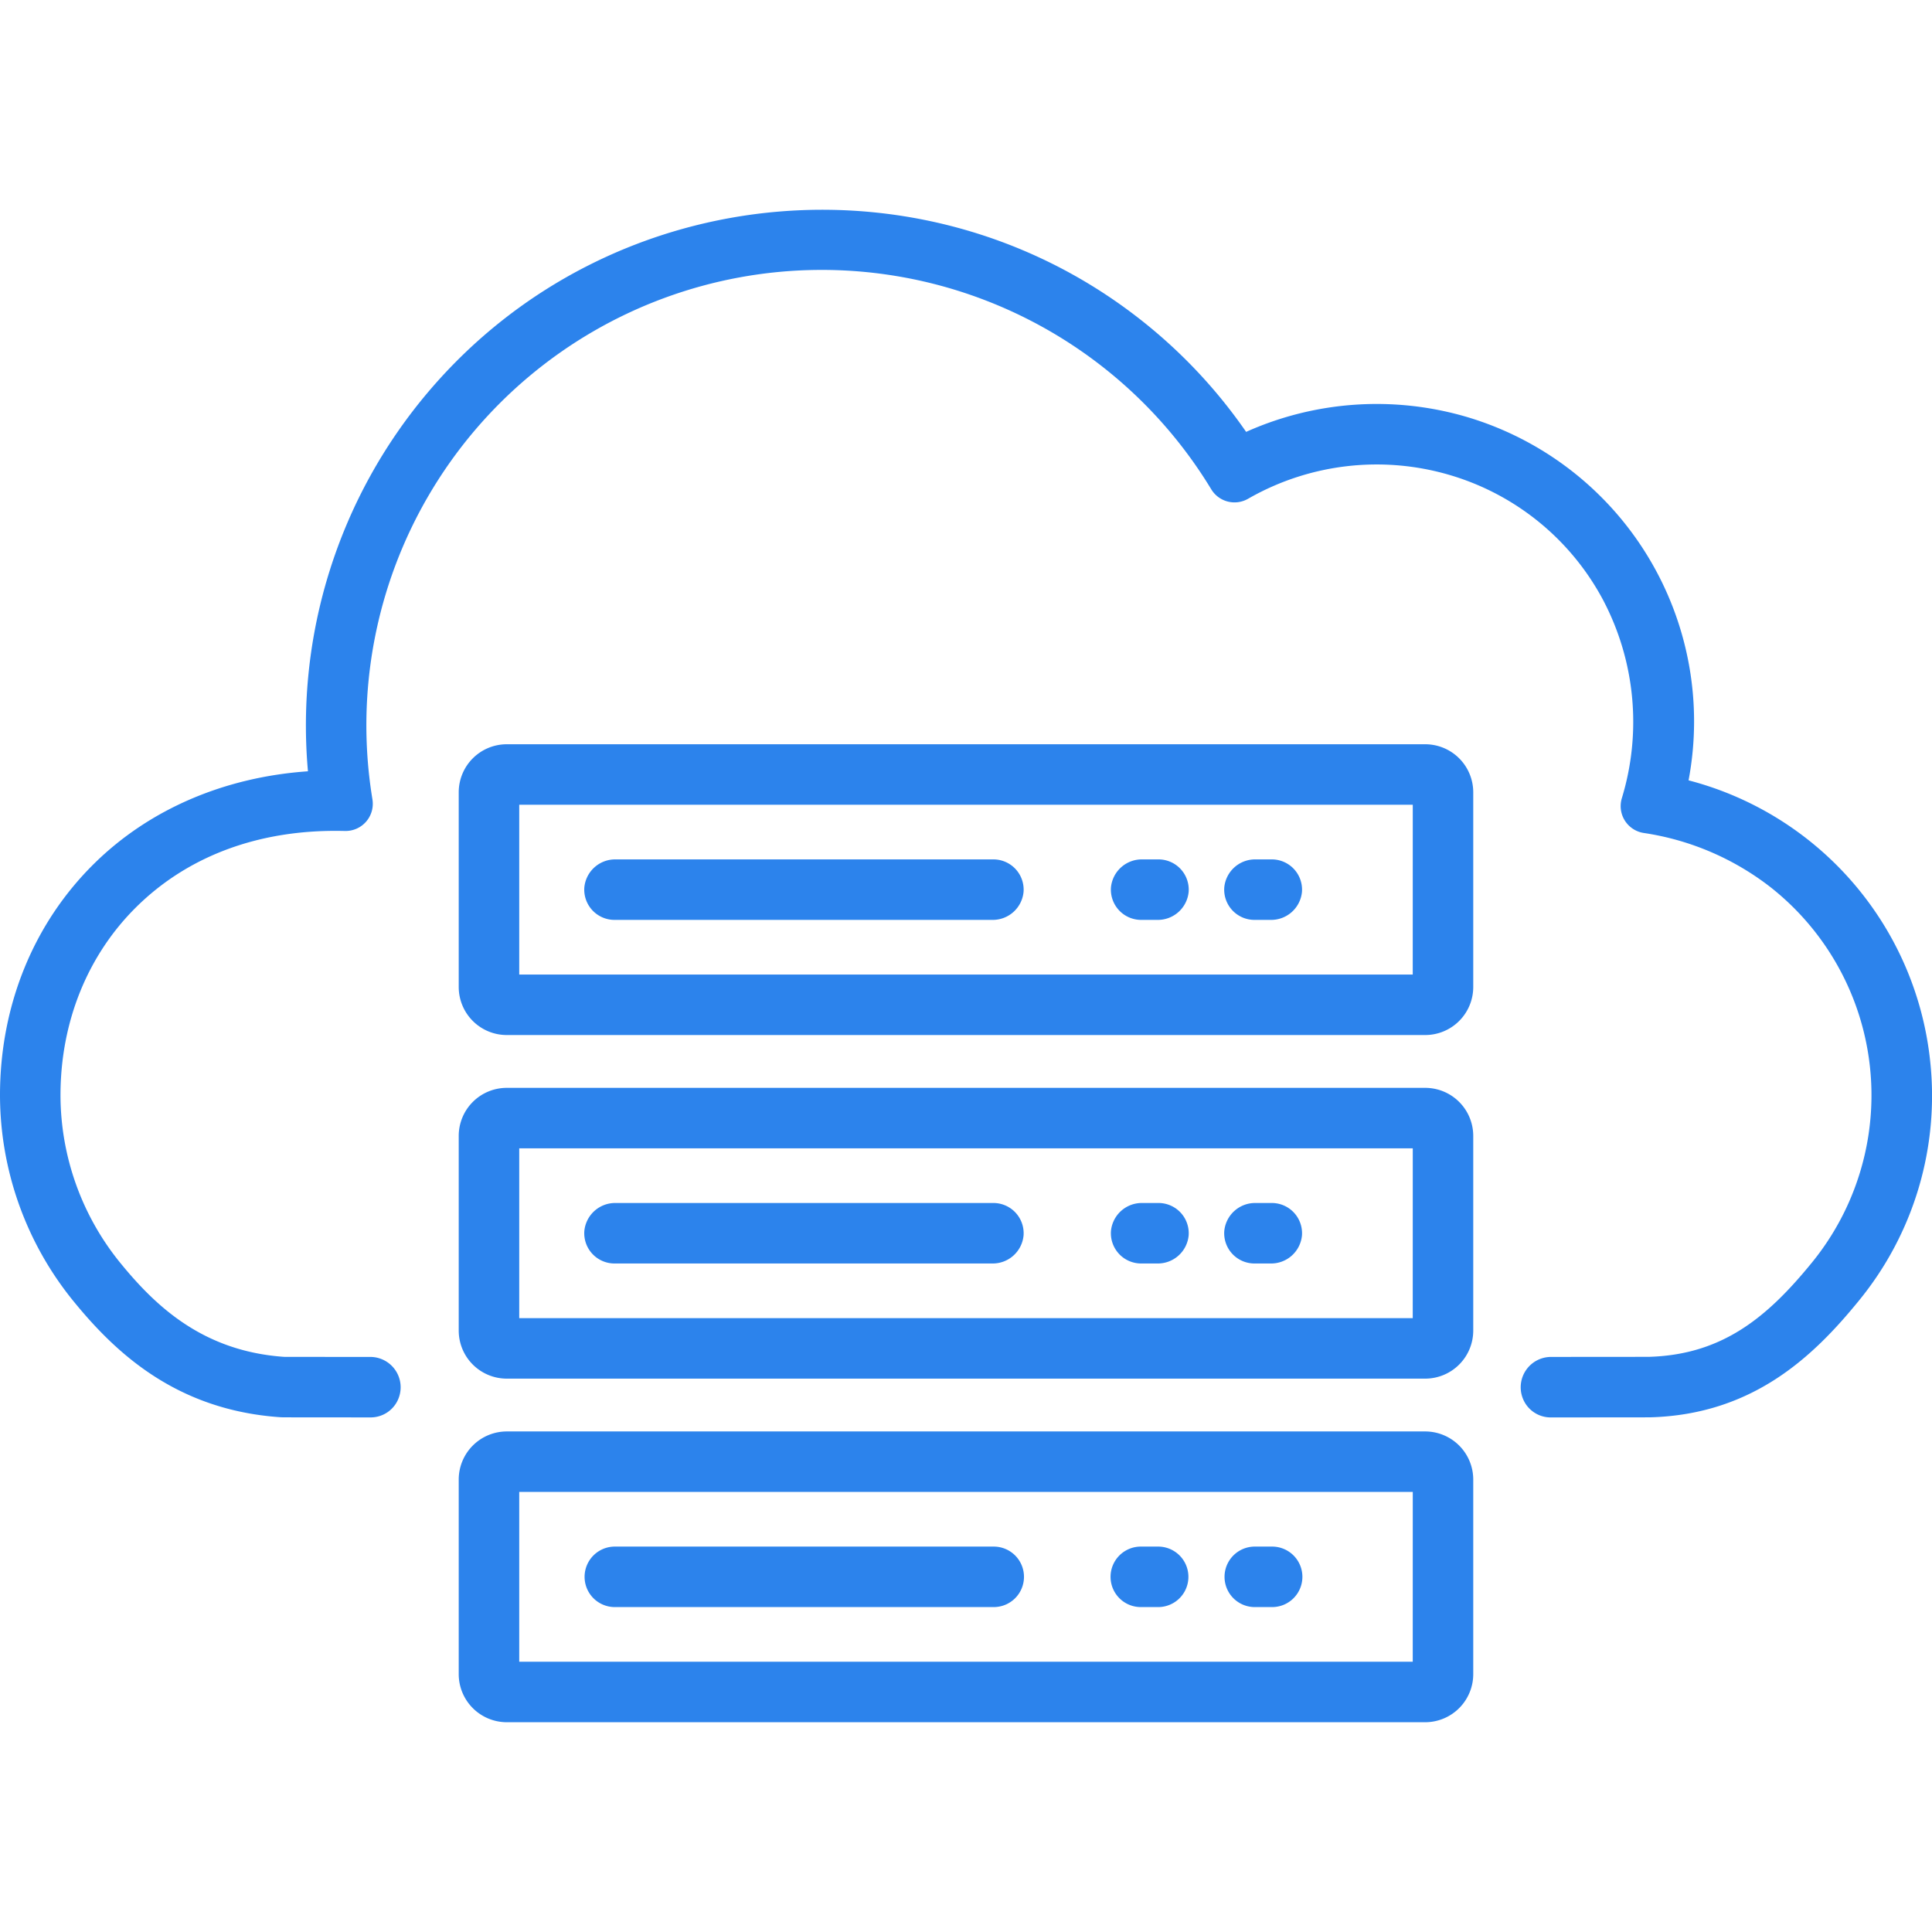
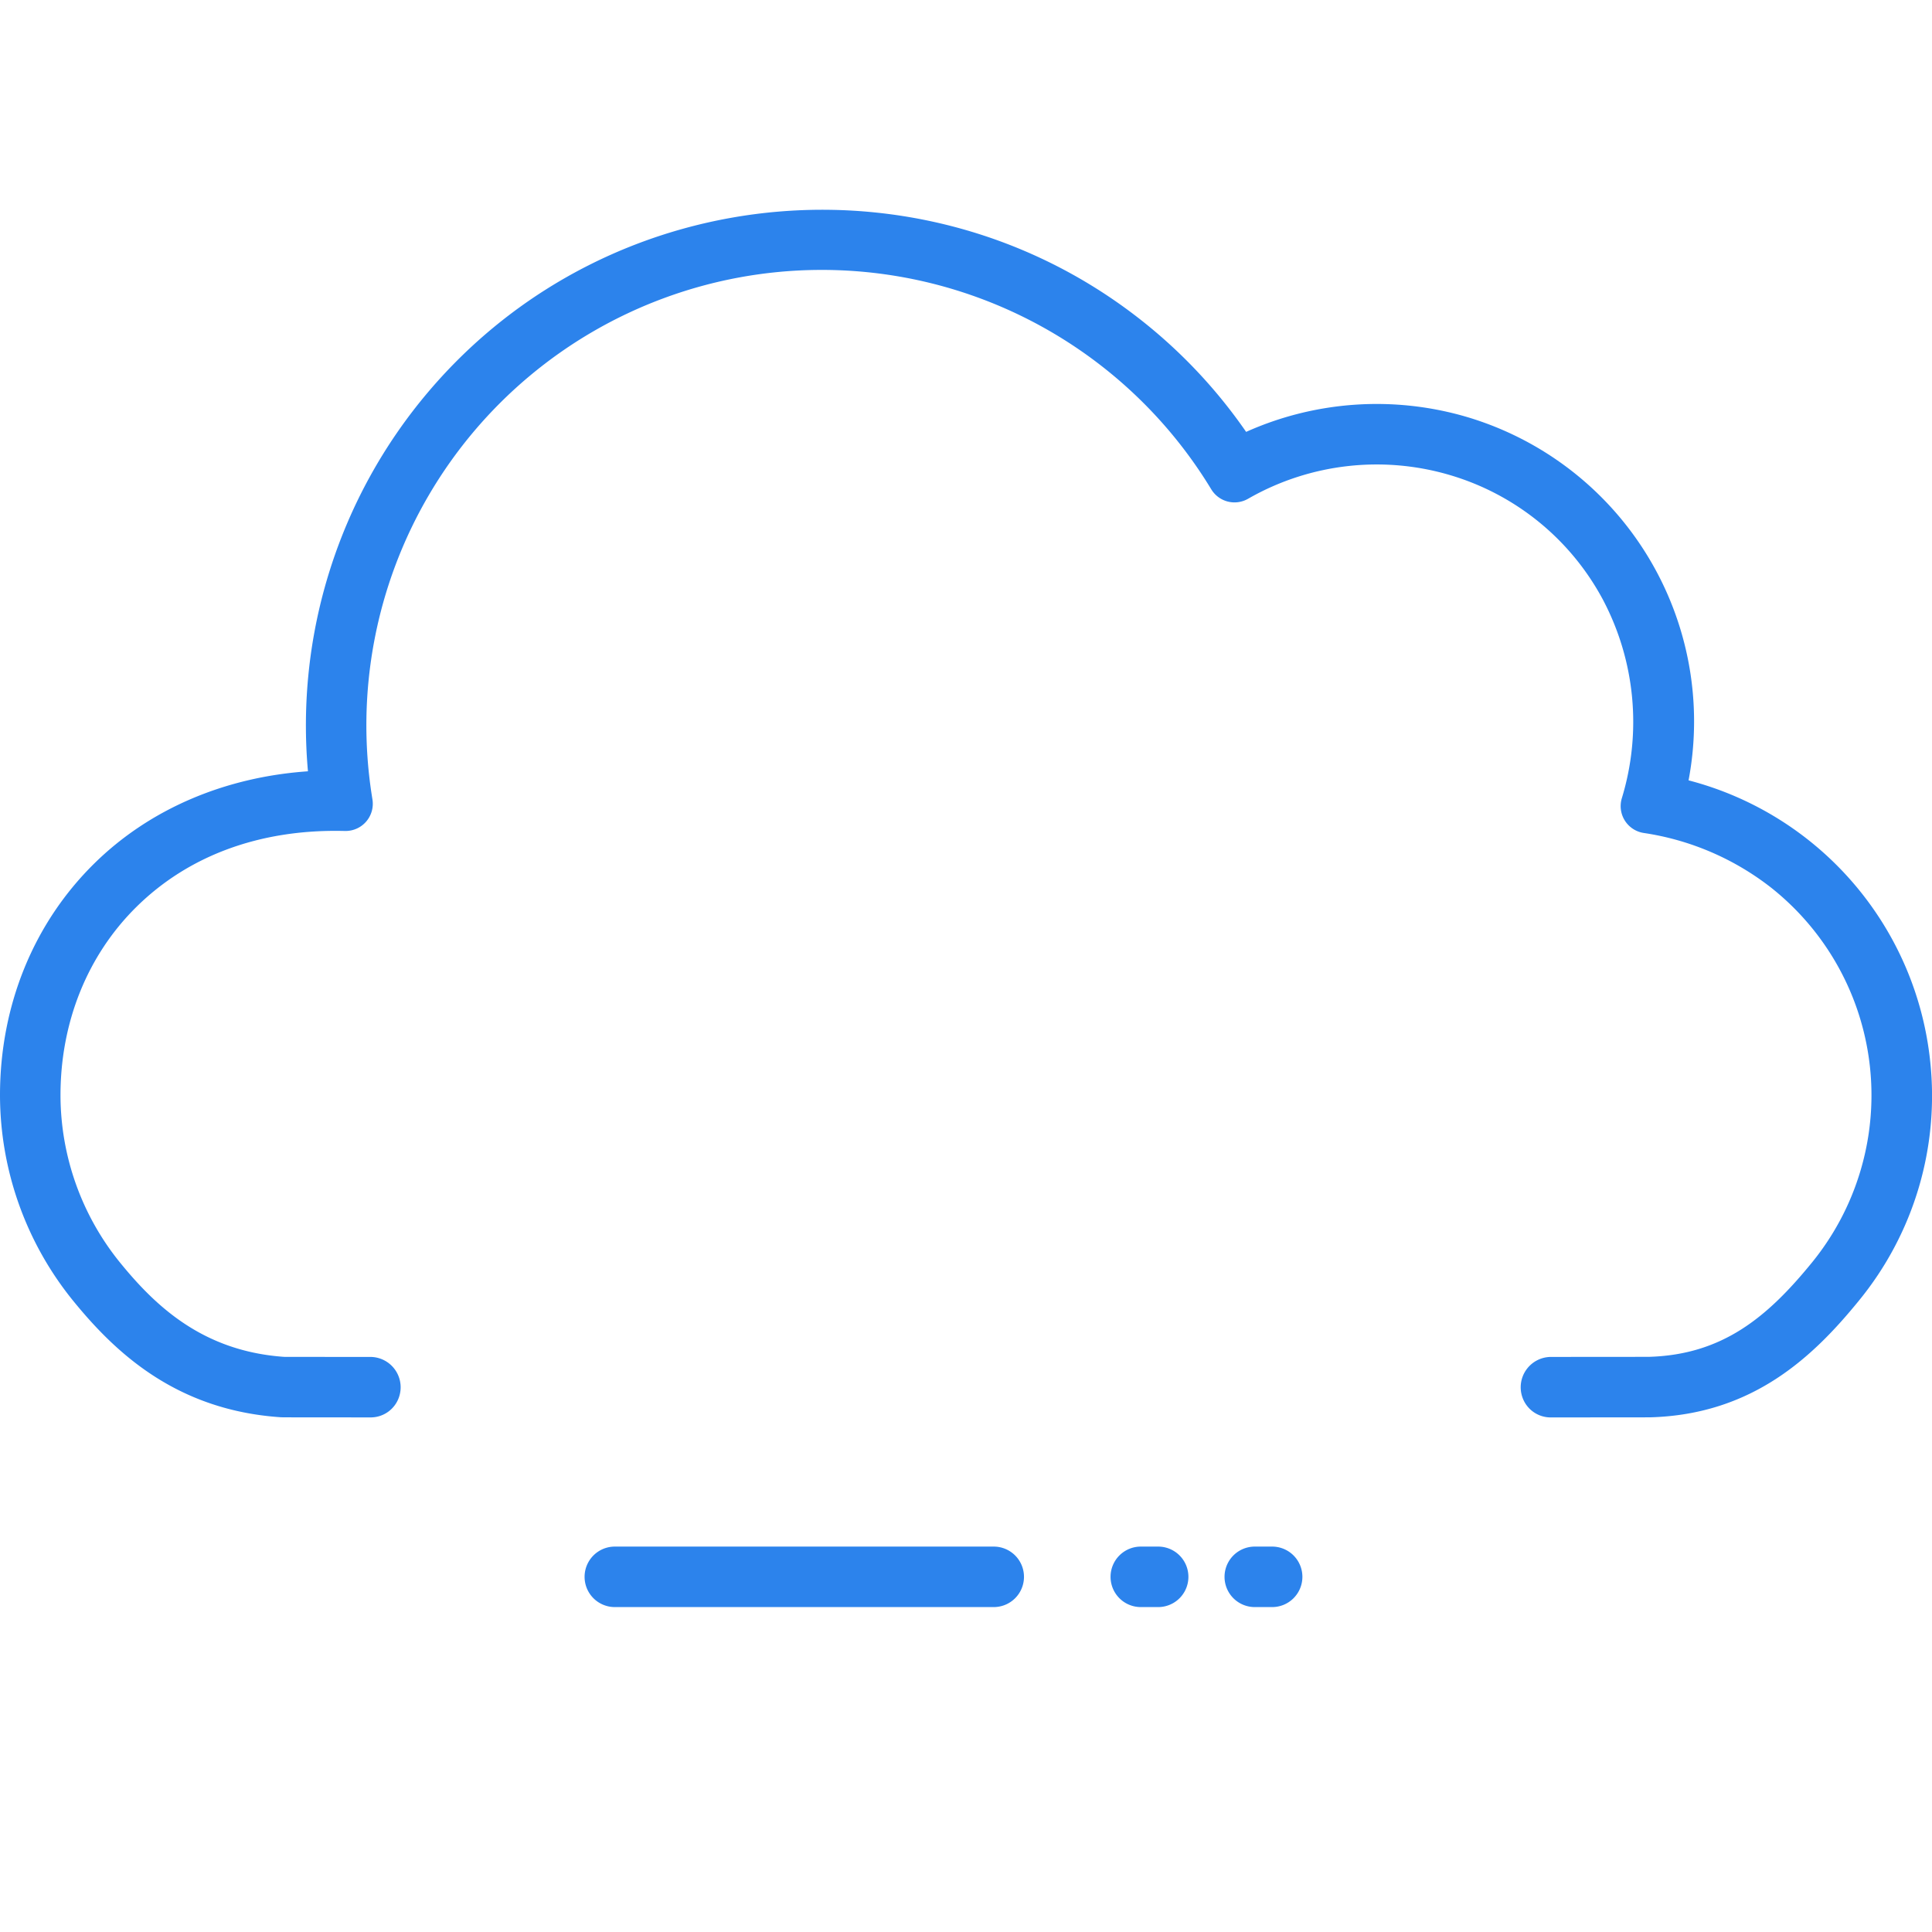
<svg xmlns="http://www.w3.org/2000/svg" version="1.1" width="512" height="512" x="0" y="0" viewBox="0 0 512 512" style="enable-background:new 0 0 512 512" xml:space="preserve" class="">
  <g>
    <path d="M511.533 281.377a86.218 86.218 0 0 0-64.046-74.577 84.163 84.163 0 0 0-58.607-96.257 84.633 84.633 0 0 0-58.643 3.911A136.429 136.429 0 0 0 306.165 87.9c-57.56-48.716-144.022-41.521-192.739 16.04A136.681 136.681 0 0 0 81.61 204.4C59.45 205.946 39.6 214.452 25 228.819 8.877 244.678 0 266.494 0 290.254a86.657 86.657 0 0 0 19.308 54.37c10.926 13.43 27.064 29.086 55.105 30.962.364.025.486.033 23.731.041a7.925 7.925 0 0 0 7.6-5.388 8.043 8.043 0 0 0-7.595-10.639c-8.438 0-21.093-.009-22.875-.019-21.62-1.521-34.135-13.52-43.523-25.06a70.568 70.568 0 0 1-15.72-44.267c0-19.424 7.177-37.181 20.209-50 13.7-13.475 32.454-20.423 54.268-20.055l.972.016a7.2 7.2 0 0 0 7.227-8.311l-.151-.961a120.685 120.685 0 0 1 222.054-81.9l.413.672a7.2 7.2 0 0 0 9.663 2.5l.687-.387a68.45 68.45 0 0 1 52.919-5.916 67.671 67.671 0 0 1 40.49 32.994 69.28 69.28 0 0 1 5.024 52.62l-.013.044a7.2 7.2 0 0 0 5.794 9.172 71.99 71.99 0 0 1 33.666 14.408 70.195 70.195 0 0 1 10.992 99.363c-11.926 14.659-23.865 24.533-43.346 25.066-1.341 0-19.029.017-25.873.021a8.043 8.043 0 0 0-7.592 10.644 7.926 7.926 0 0 0 7.6 5.388c25.9-.018 26.061-.022 26.2-.025 27.229-.715 43.306-16.061 55.443-30.981a85.657 85.657 0 0 0 18.856-63.249z" fill="#2c83ec" opacity="1" data-original="#000000" class="" />
-     <path d="M377.691 197.236H134.3a12.733 12.733 0 0 0-12.733 12.733v51.592a12.733 12.733 0 0 0 12.733 12.733h243.392a12.733 12.733 0 0 0 12.733-12.733V209.97a12.734 12.734 0 0 0-12.734-12.734zm-3.3 61.027H137.6v-45h236.8z" fill="#2c83ec" opacity="1" data-original="#000000" class="" />
-     <path d="M162.848 243.781h100.139a8.2 8.2 0 0 0 8.273-7.482 8.016 8.016 0 0 0-8-8.549H163.123a8.2 8.2 0 0 0-8.273 7.482 8.016 8.016 0 0 0 7.998 8.549zM302.414 243.781h4.323a8.2 8.2 0 0 0 8.273-7.482 8.016 8.016 0 0 0-8-8.549h-4.324a8.2 8.2 0 0 0-8.273 7.482 8.016 8.016 0 0 0 8.001 8.549zM332.442 243.781h4.325a8.2 8.2 0 0 0 8.272-7.482 8.015 8.015 0 0 0-8-8.549h-4.324a8.2 8.2 0 0 0-8.273 7.482 8.016 8.016 0 0 0 8 8.549zM377.691 288.293H134.3a12.733 12.733 0 0 0-12.733 12.733v51.592a12.733 12.733 0 0 0 12.733 12.733h243.392a12.733 12.733 0 0 0 12.733-12.733v-51.592a12.734 12.734 0 0 0-12.734-12.733zm-3.3 61.027H137.6v-45h236.8z" fill="#2c83ec" opacity="1" data-original="#000000" class="" />
-     <path d="M162.848 334.837h100.139a8.2 8.2 0 0 0 8.273-7.482 8.017 8.017 0 0 0-8-8.549H163.123a8.2 8.2 0 0 0-8.273 7.483 8.016 8.016 0 0 0 7.998 8.548zM302.414 334.837h4.323a8.2 8.2 0 0 0 8.273-7.482 8.017 8.017 0 0 0-8-8.549h-4.324a8.2 8.2 0 0 0-8.273 7.483 8.016 8.016 0 0 0 8.001 8.548zM332.442 334.837h4.325a8.2 8.2 0 0 0 8.272-7.482 8.016 8.016 0 0 0-8-8.549h-4.324a8.2 8.2 0 0 0-8.273 7.483 8.016 8.016 0 0 0 8 8.548zM377.692 379.349H134.3a12.747 12.747 0 0 0-12.733 12.733v51.592a12.747 12.747 0 0 0 12.733 12.733h243.392a12.747 12.747 0 0 0 12.733-12.733v-51.592a12.747 12.747 0 0 0-12.733-12.733zm-3.3 61.027H137.6v-45h236.8z" fill="#2c83ec" opacity="1" data-original="#000000" class="" />
    <path d="M162.848 425.893h100.413a8.016 8.016 0 1 0 0-16.031H162.848a8.016 8.016 0 0 0 0 16.031zM302.414 425.893h4.6a8.016 8.016 0 0 0 0-16.031h-4.6a8.016 8.016 0 1 0 0 16.031zM332.442 425.893h4.6a8.016 8.016 0 1 0 0-16.031h-4.6a8.016 8.016 0 0 0 0 16.031z" fill="#2c83ec" opacity="1" data-original="#000000" class="" />
  </g>
</svg>